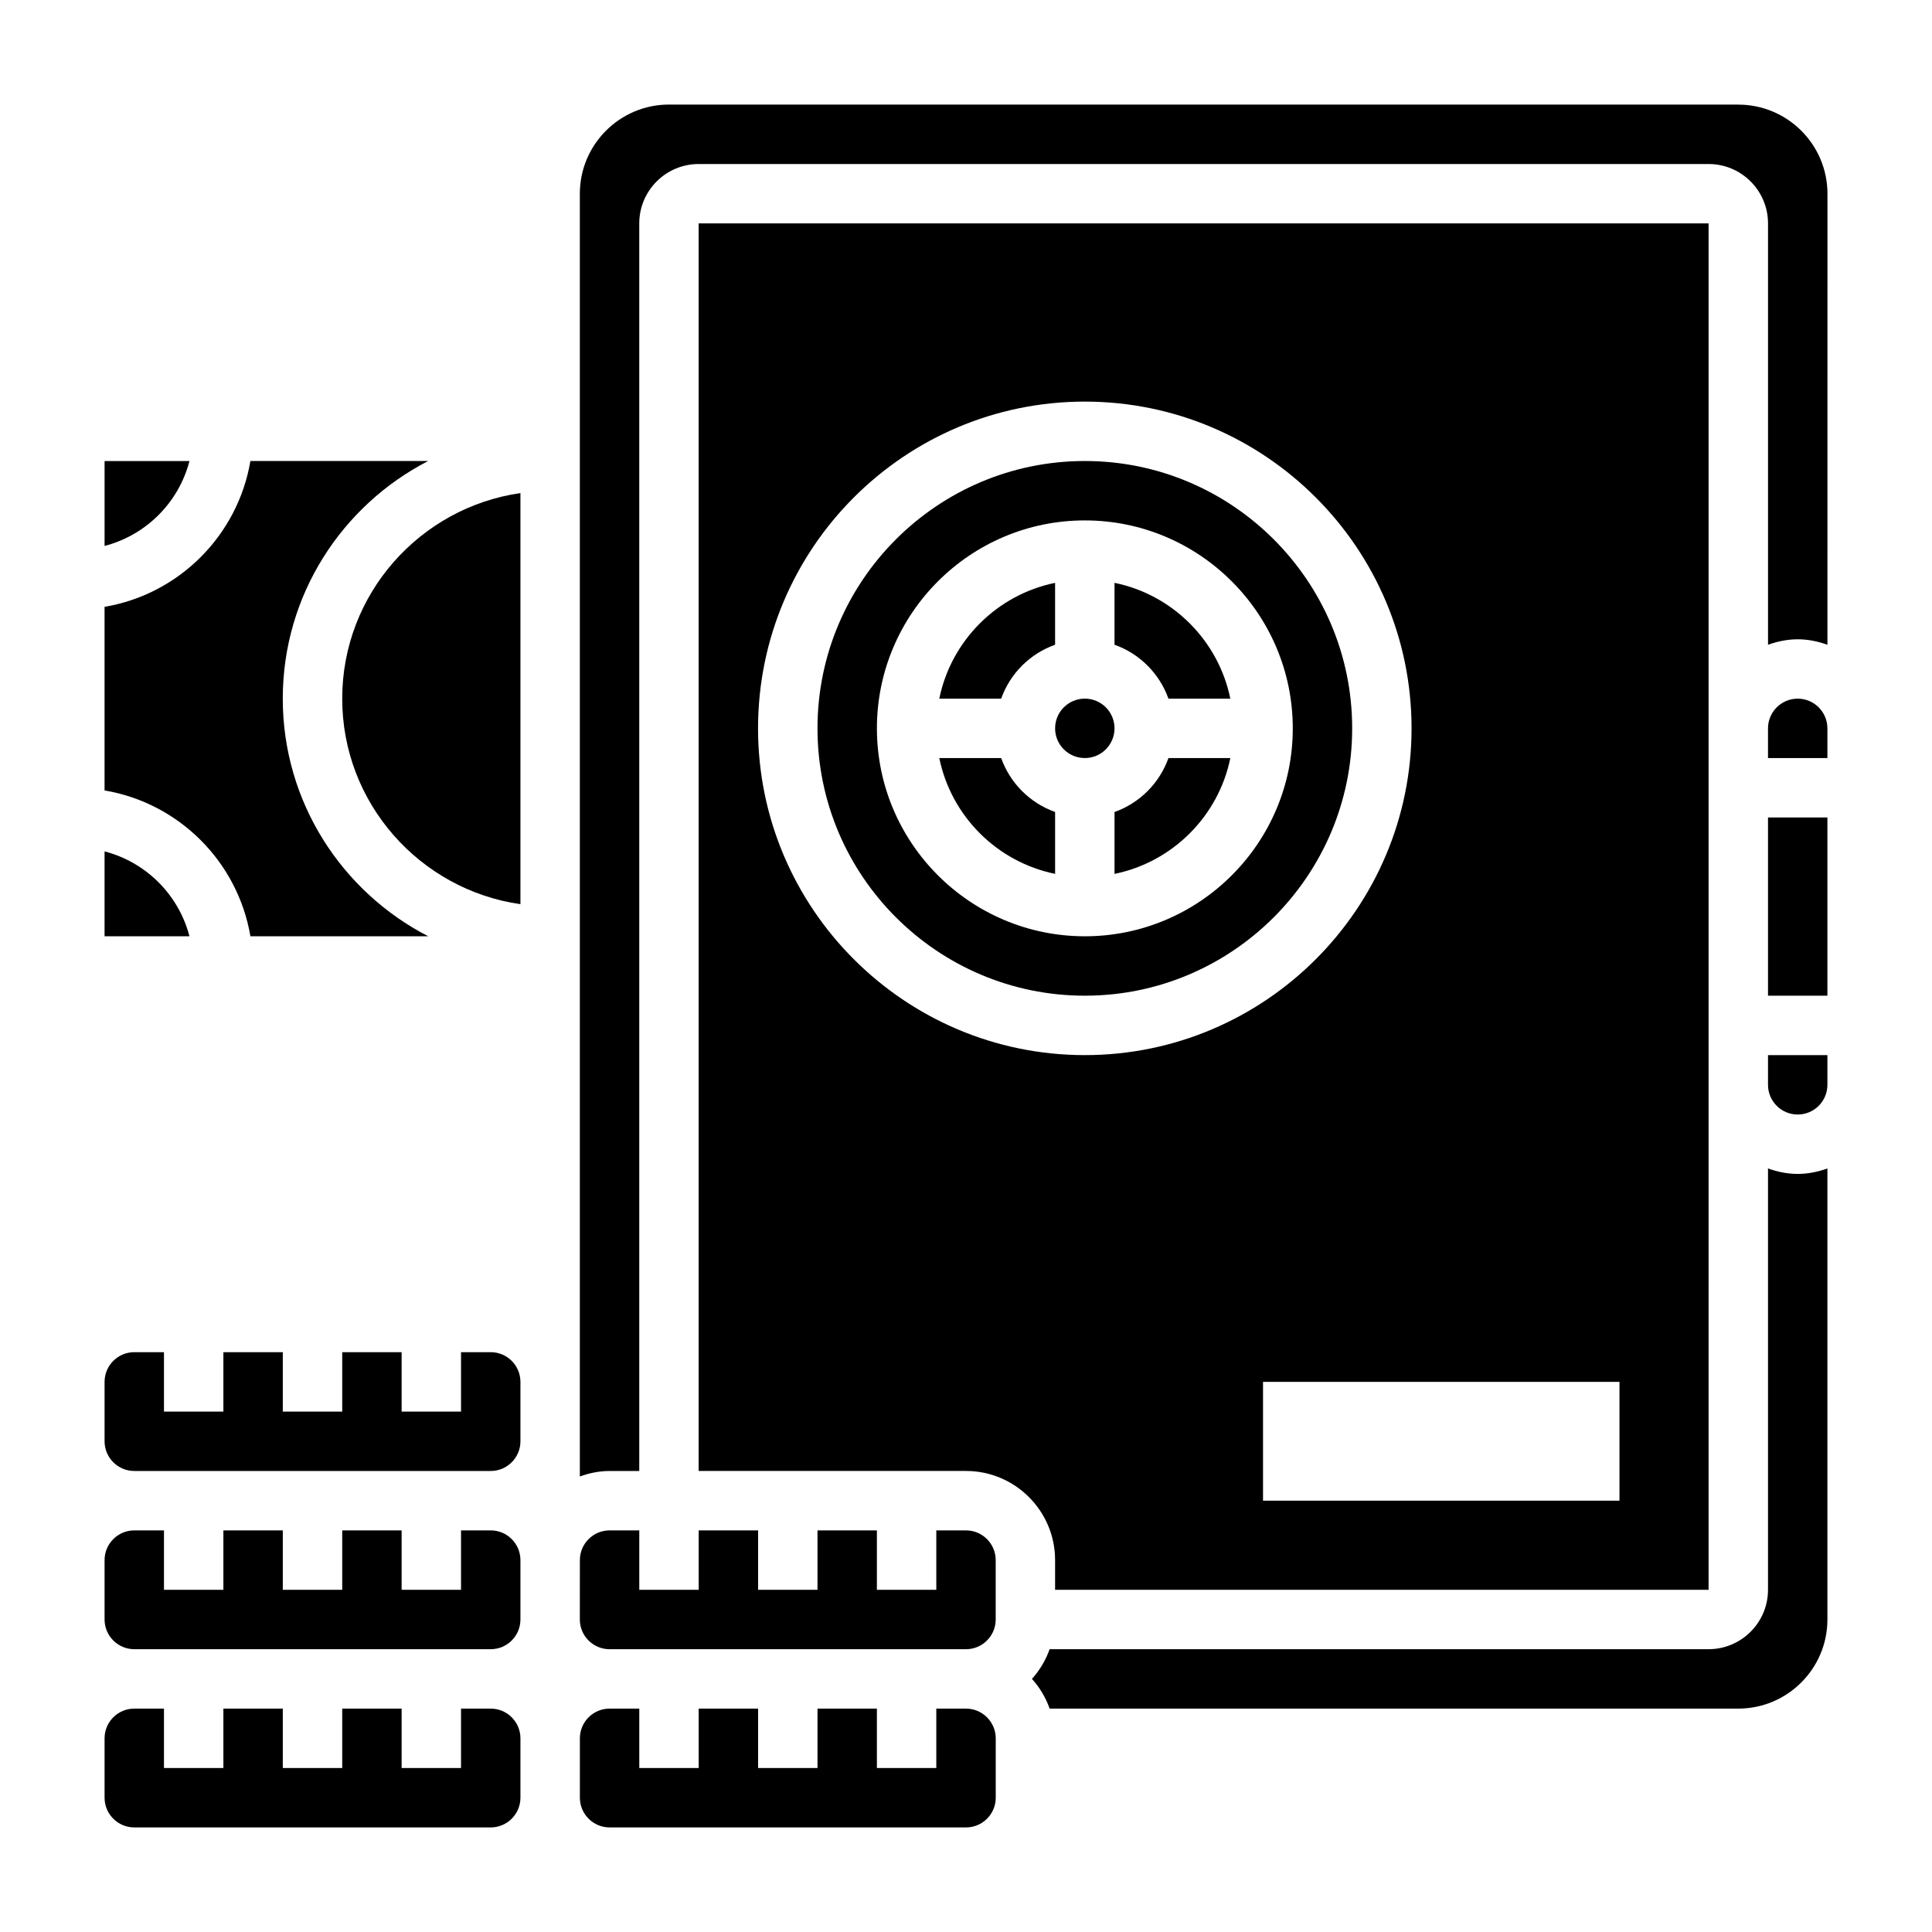
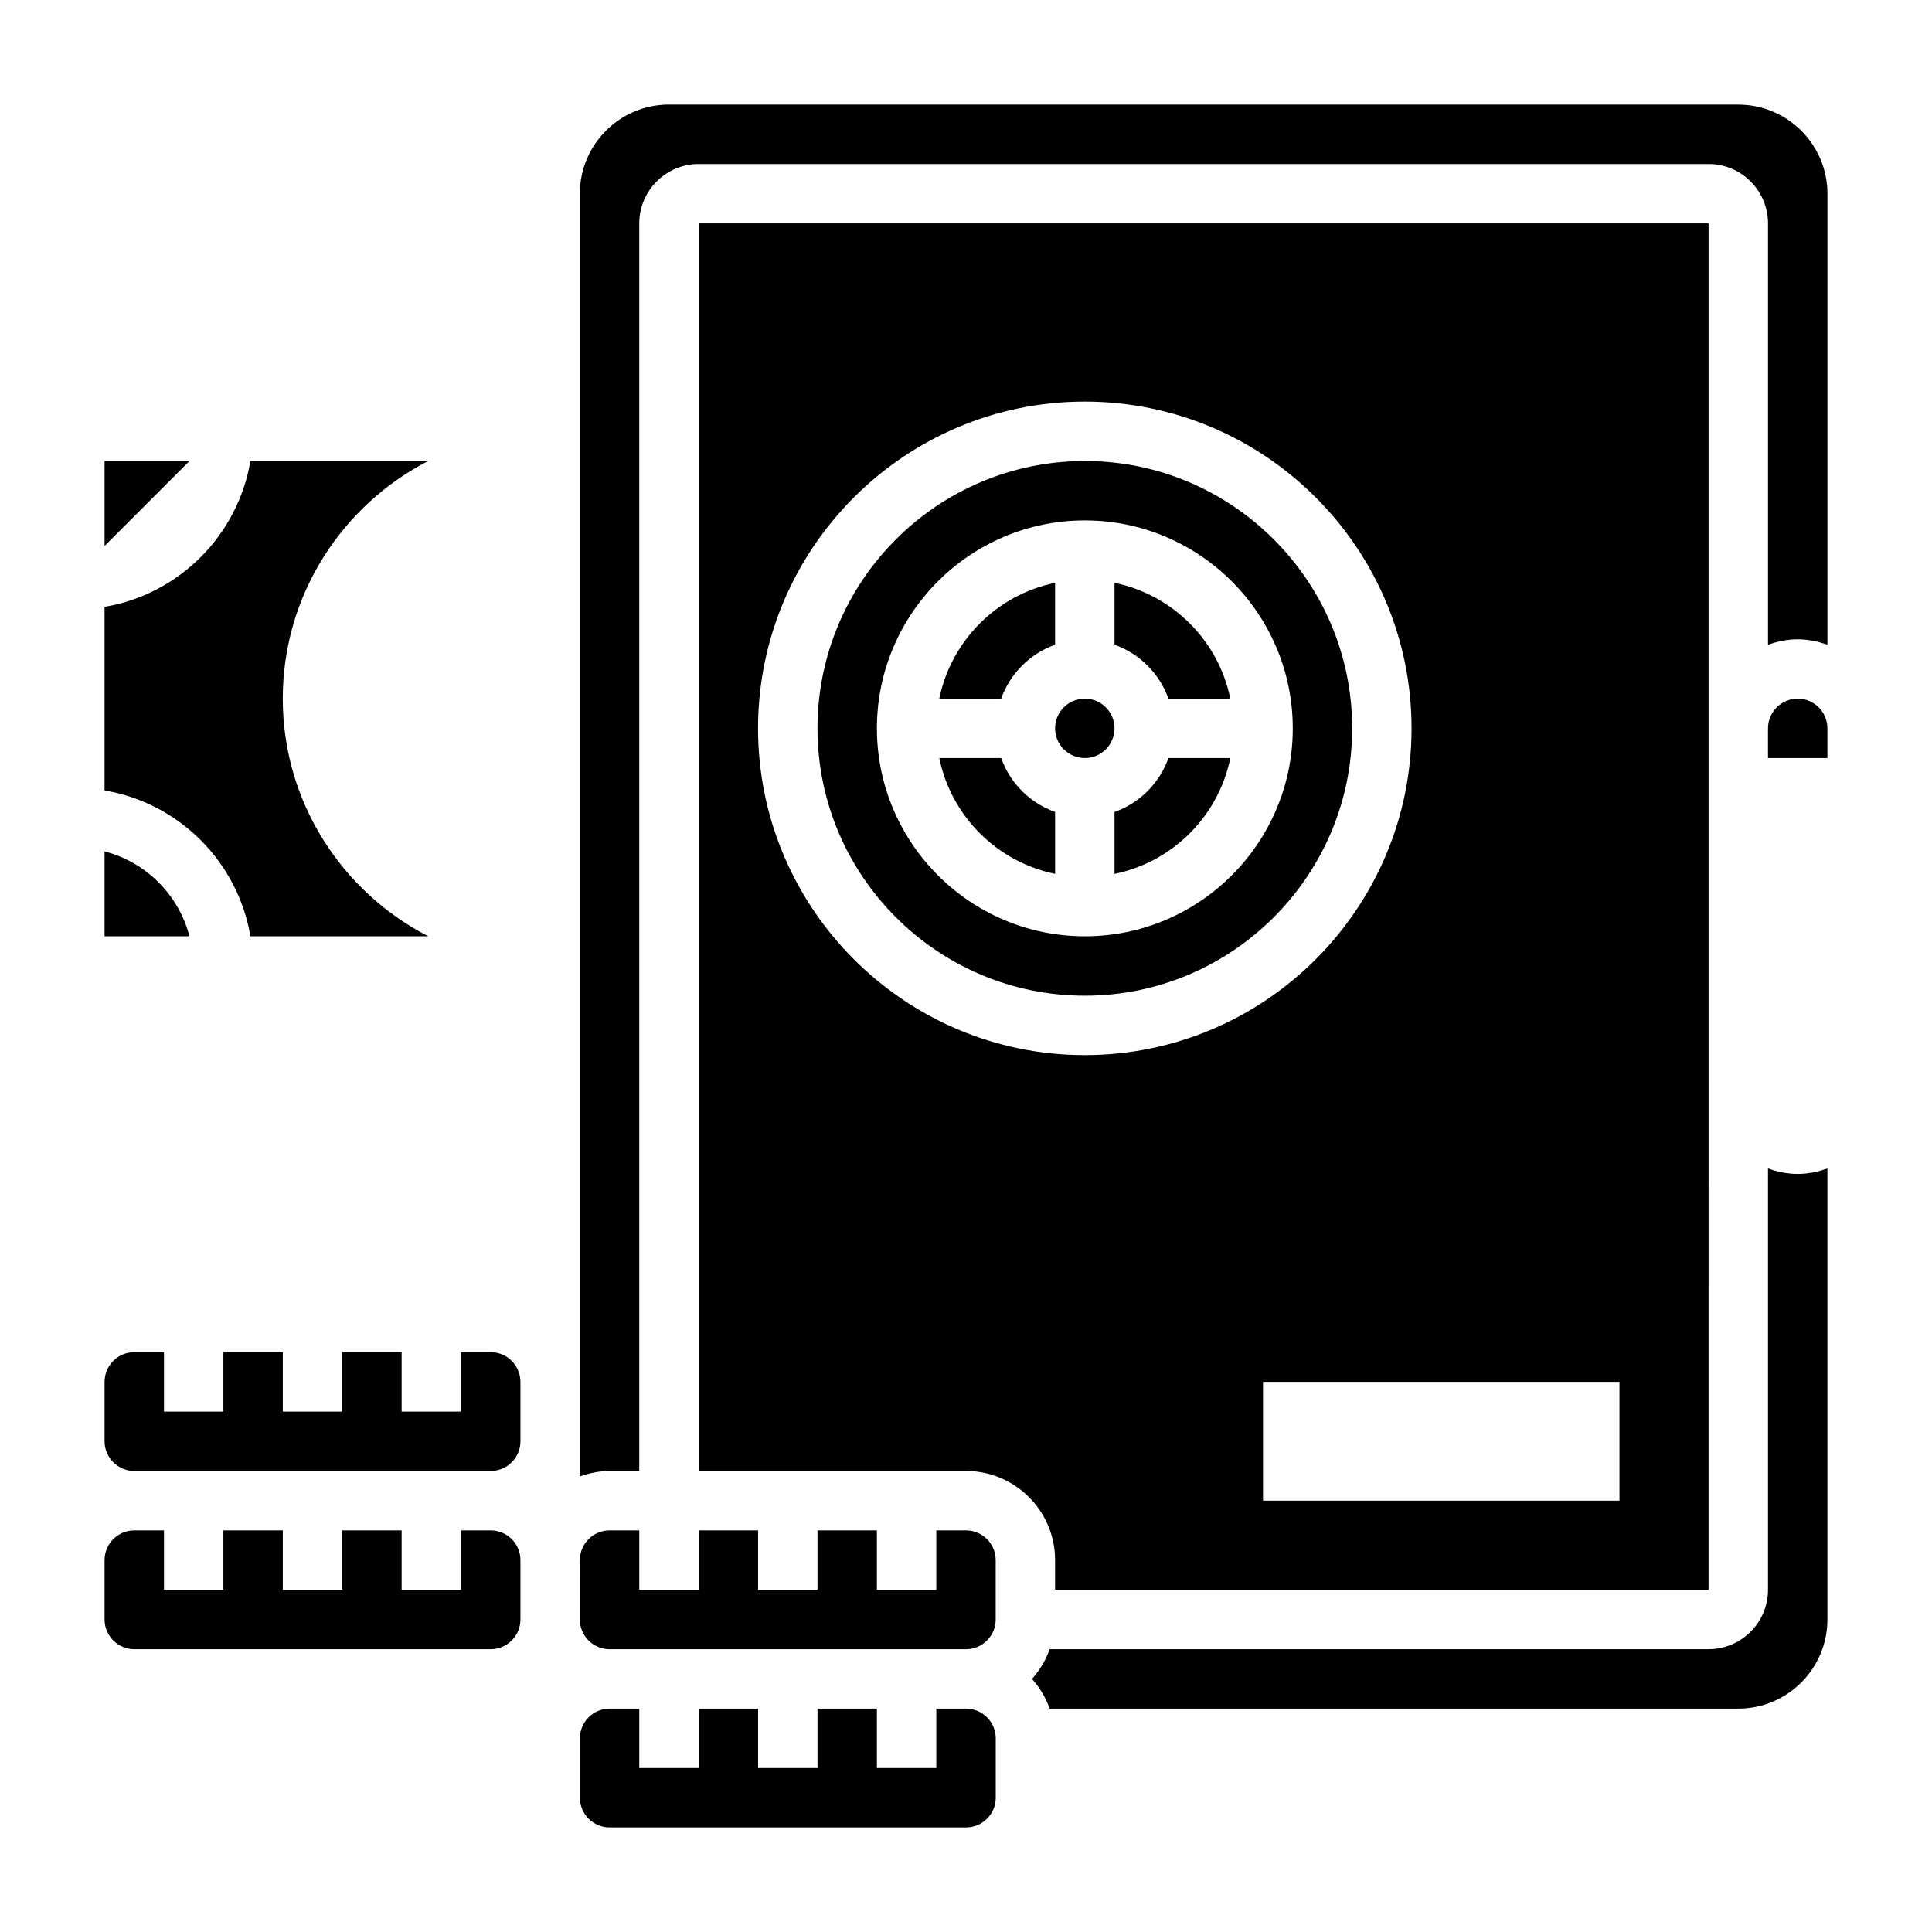
<svg xmlns="http://www.w3.org/2000/svg" fill="#000000" width="800px" height="800px" version="1.1" viewBox="144 144 512 512">
  <g>
-     <path d="m234.69 329.15c0 27.703 20.57 50.633 47.23 54.473v-108.95c-26.664 3.84-47.23 26.773-47.23 54.473z" />
    <path d="m400 596.8h-7.871v15.742h-15.742v-15.742h-15.742v15.742h-15.742v-15.742h-15.742v15.742h-15.742v-15.742h-7.871c-4.336 0-7.871 3.527-7.871 7.871v15.742c0 4.344 3.535 7.871 7.871 7.871h94.465c4.336 0 7.871-3.527 7.871-7.871v-15.742c-0.012-4.348-3.547-7.871-7.883-7.871z" />
    <path d="m274.05 502.34h-7.871v15.742h-15.742v-15.742h-15.742v15.742h-15.75v-15.742h-15.742v15.742h-15.746v-15.742h-7.871c-4.336 0-7.871 3.527-7.871 7.871v15.742c0 4.344 3.535 7.871 7.871 7.871h94.465c4.336 0 7.871-3.527 7.871-7.871v-15.742c0-4.344-3.535-7.871-7.871-7.871z" />
    <path d="m400 549.57h-7.871v15.742h-15.742v-15.742h-15.742v15.742h-15.742v-15.742h-15.742v15.742h-15.742v-15.742h-7.871c-4.336 0-7.871 3.527-7.871 7.871v0.133l-0.012 15.613c0 4.344 3.535 7.871 7.871 7.871h94.465c4.336 0 7.871-3.527 7.871-7.871v-15.742c0-4.348-3.535-7.875-7.871-7.875z" />
    <path d="m439.36 359.19v16.398c15.398-3.141 27.551-15.297 30.691-30.691h-16.398c-2.375 6.664-7.625 11.914-14.293 14.293z" />
-     <path d="m194.21 266.18h-22.496v22.5c11.012-2.867 19.633-11.488 22.496-22.5z" />
+     <path d="m194.21 266.18h-22.496v22.5z" />
    <path d="m453.65 329.15h16.398c-3.141-15.395-15.293-27.551-30.691-30.691v16.398c6.668 2.375 11.918 7.629 14.293 14.293z" />
    <path d="m210.36 392.12h47.121c-22.852-11.766-38.543-35.547-38.543-62.977 0-27.426 15.688-51.207 38.543-62.977l-47.121 0.004c-3.34 19.734-18.918 35.312-38.652 38.648v48.656c19.734 3.332 35.312 18.91 38.652 38.645z" />
    <path d="m171.71 369.63v22.496h22.5c-2.867-11.012-11.488-19.633-22.5-22.496z" />
-     <path d="m274.05 596.8h-7.871v15.742h-15.742v-15.742h-15.742v15.742h-15.75v-15.742h-15.742v15.742h-15.746v-15.742h-7.871c-4.336 0-7.871 3.527-7.871 7.871v15.742c0 4.344 3.535 7.871 7.871 7.871h94.465c4.336 0 7.871-3.527 7.871-7.871v-15.742c0-4.348-3.535-7.871-7.871-7.871z" />
    <path d="m274.05 549.57h-7.871v15.742h-15.742v-15.742h-15.742v15.742l-15.75 0.004v-15.742l-15.742-0.004v15.742l-15.746 0.004v-15.742l-7.871-0.004c-4.336 0-7.871 3.527-7.871 7.871v15.742c0 4.344 3.535 7.871 7.871 7.871h94.465c4.336 0 7.871-3.527 7.871-7.871v-15.742c0-4.344-3.535-7.871-7.871-7.871z" />
-     <path d="m612.54 431.49c0 4.344 3.535 7.871 7.871 7.871 4.336 0 7.871-3.527 7.871-7.871v-7.871h-15.742z" />
    <path d="m423.61 314.86v-16.398c-15.395 3.141-27.551 15.297-30.691 30.691h16.398c2.375-6.664 7.625-11.918 14.293-14.293z" />
    <path d="m423.61 565.31h173.18l0.004-133.82v-228.29h-267.65v330.62h70.848c13.02 0 23.617 10.598 23.617 23.617zm149.57-23.617h-94.465v-31.488h94.465zm-228.29-204.67c0-47.742 38.848-86.594 86.594-86.594 47.742 0 86.594 38.848 86.594 86.594 0 47.742-38.848 86.594-86.594 86.594-47.746-0.004-86.594-38.852-86.594-86.594z" />
    <path d="m612.54 453.65v111.66c0 8.684-7.062 15.742-15.742 15.742h-174.63c-1.047 2.945-2.644 5.598-4.691 7.871 2.055 2.273 3.644 4.93 4.691 7.871l182.5 0.004c13.02 0 23.617-10.598 23.617-23.617v-119.53c-2.473 0.883-5.102 1.449-7.875 1.449-2.769 0-5.398-0.566-7.871-1.449z" />
    <path d="m604.67 171.71h-283.39c-13.02 0-23.617 10.598-23.617 23.617v339.95c2.473-0.883 5.102-1.449 7.875-1.449h7.871v-330.62c0-8.684 7.062-15.742 15.742-15.742h267.65c8.684 0 15.742 7.062 15.742 15.742v111.66c2.477-0.883 5.106-1.449 7.875-1.449 2.769 0 5.398 0.566 7.871 1.449l0.004-119.53c0-13.02-10.598-23.613-23.617-23.613z" />
    <path d="m620.41 329.15c-4.336 0-7.871 3.527-7.871 7.871v7.871h15.742v-7.871c0.004-4.344-3.531-7.871-7.871-7.871z" />
-     <path d="m612.54 360.64h15.742v47.23h-15.742z" />
    <path d="m439.36 337.02c0 4.348-3.523 7.871-7.871 7.871-4.348 0-7.875-3.523-7.875-7.871 0-4.348 3.527-7.875 7.875-7.875 4.348 0 7.871 3.527 7.871 7.875" />
    <path d="m409.32 344.89h-16.398c3.141 15.398 15.297 27.551 30.691 30.691v-16.398c-6.668-2.375-11.918-7.625-14.293-14.293z" />
    <path d="m502.34 337.02c0-39.07-31.789-70.848-70.848-70.848-39.062 0-70.848 31.781-70.848 70.848 0 39.07 31.789 70.848 70.848 70.848 39.059 0 70.848-31.781 70.848-70.848zm-125.95 0c0-30.379 24.719-55.105 55.105-55.105s55.105 24.727 55.105 55.105c0 30.379-24.719 55.105-55.105 55.105-30.387-0.004-55.105-24.727-55.105-55.105z" />
  </g>
</svg>